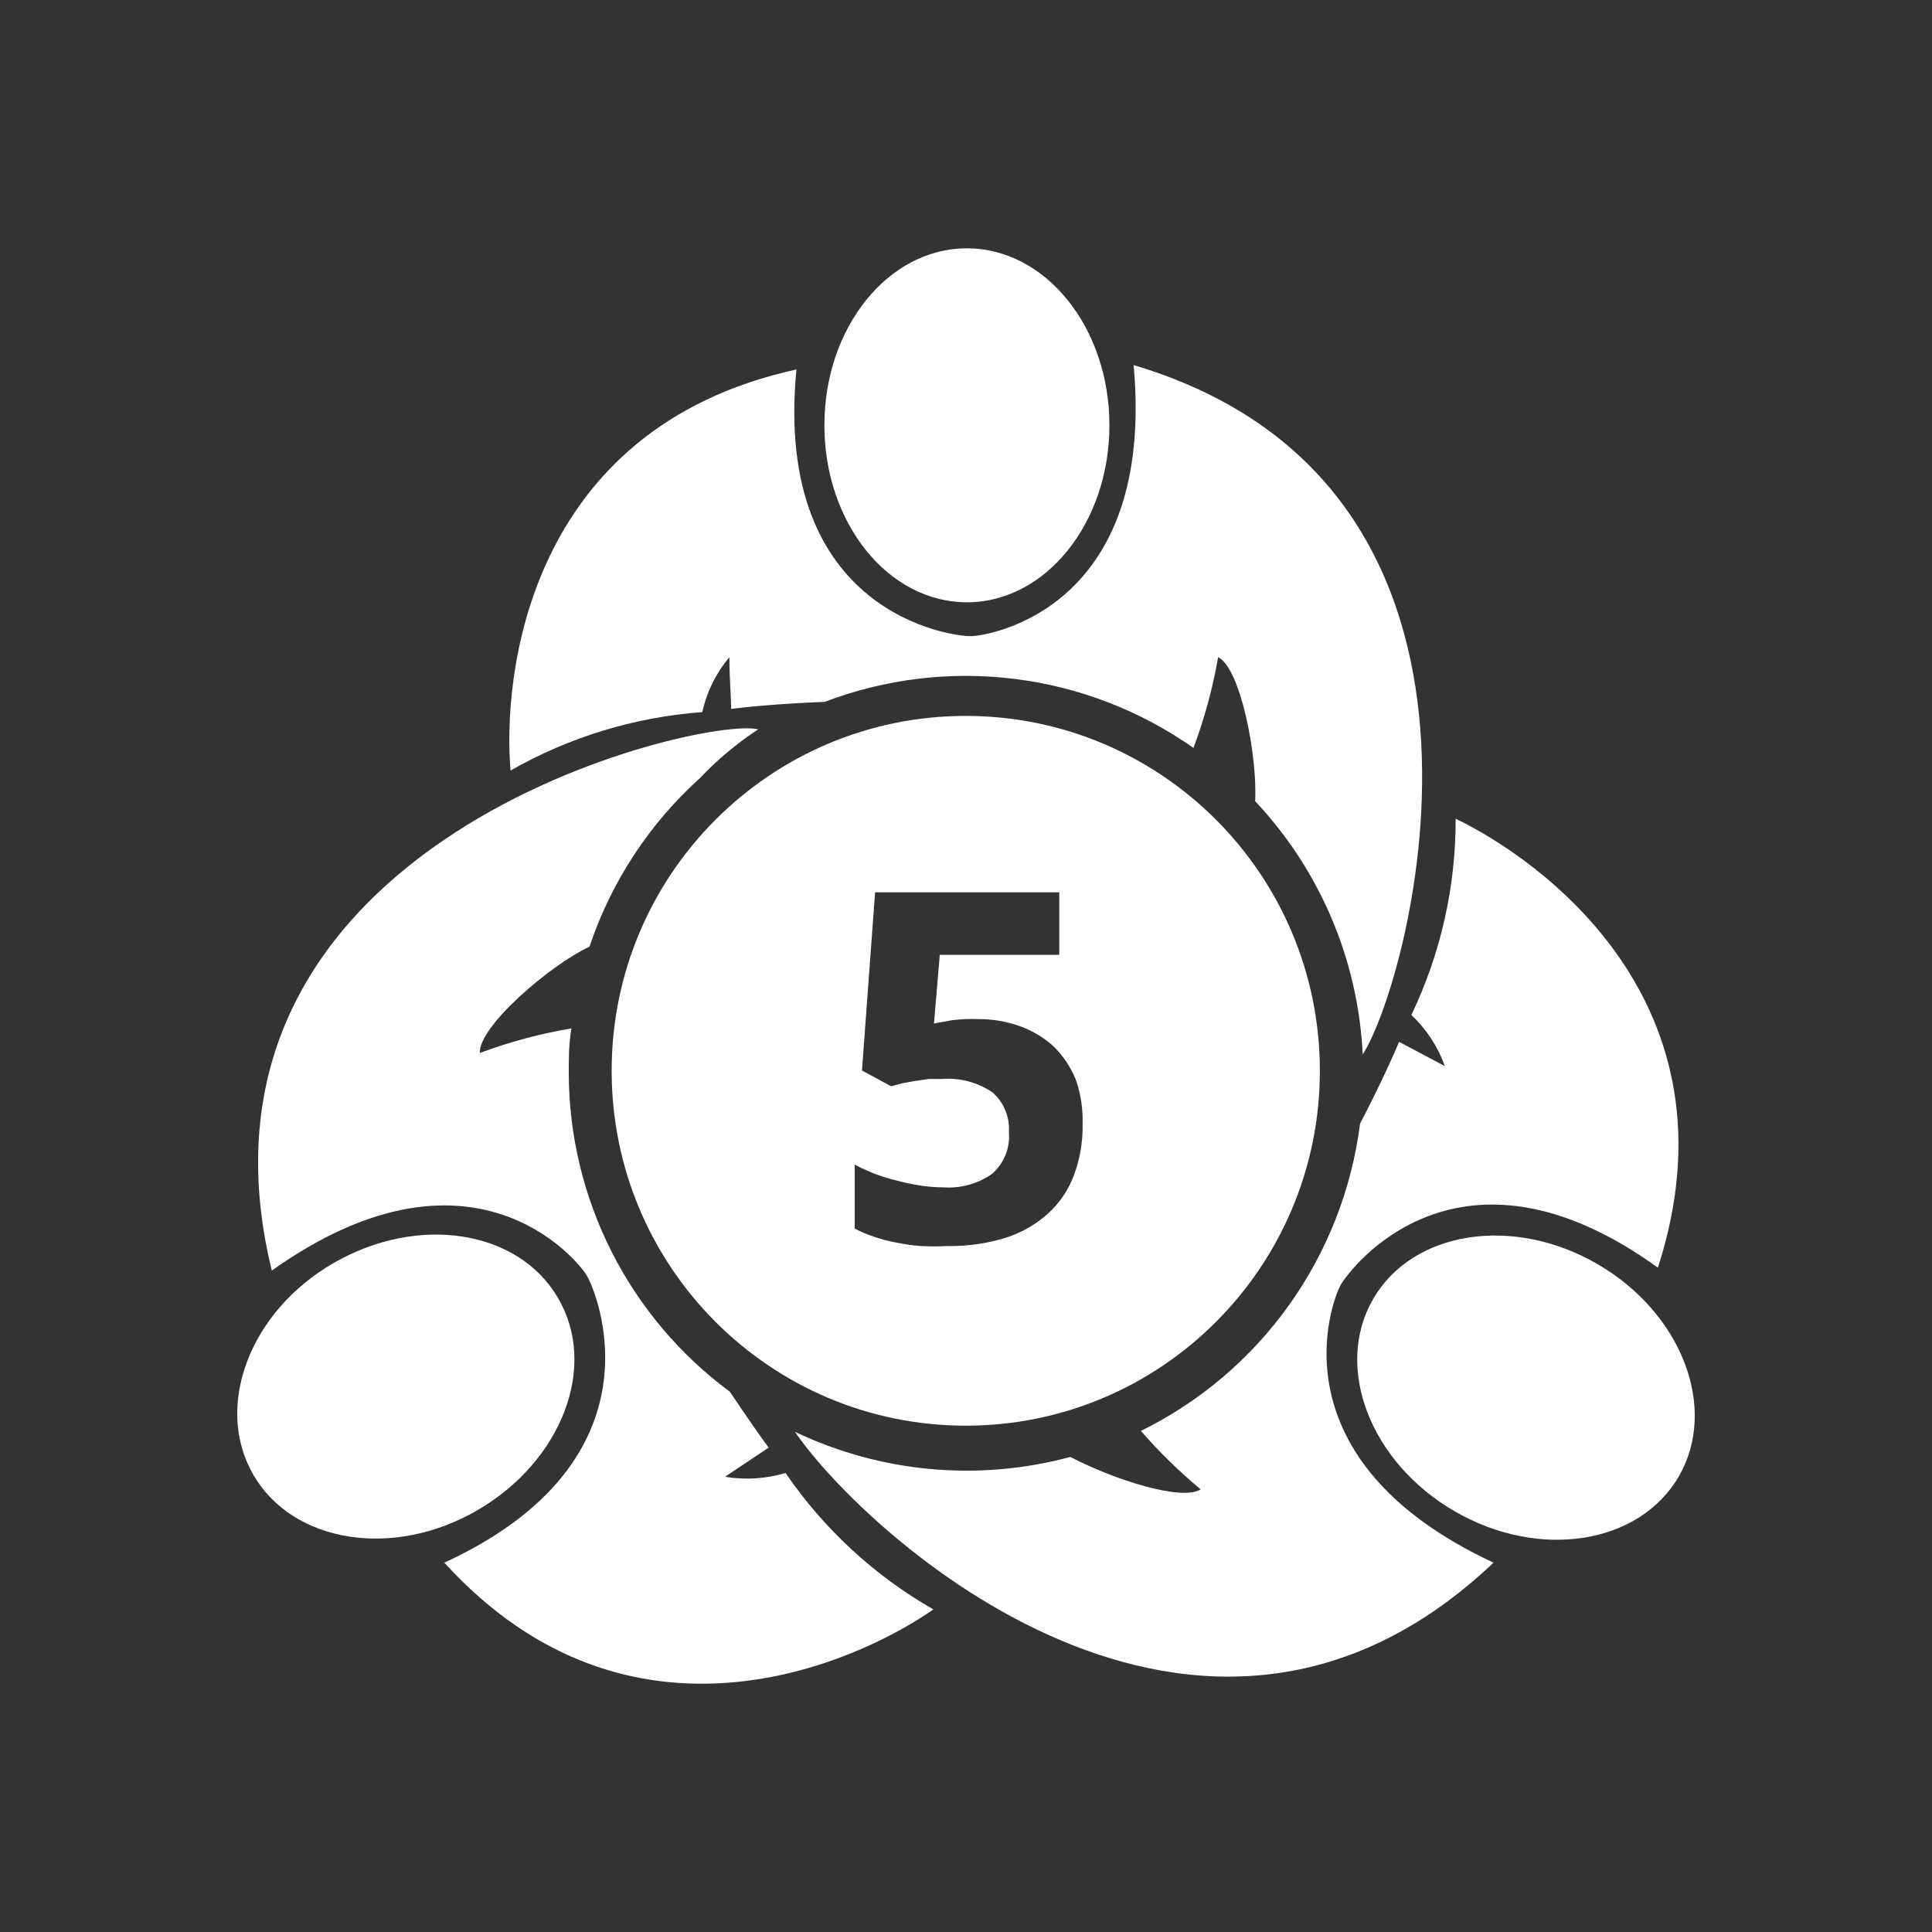
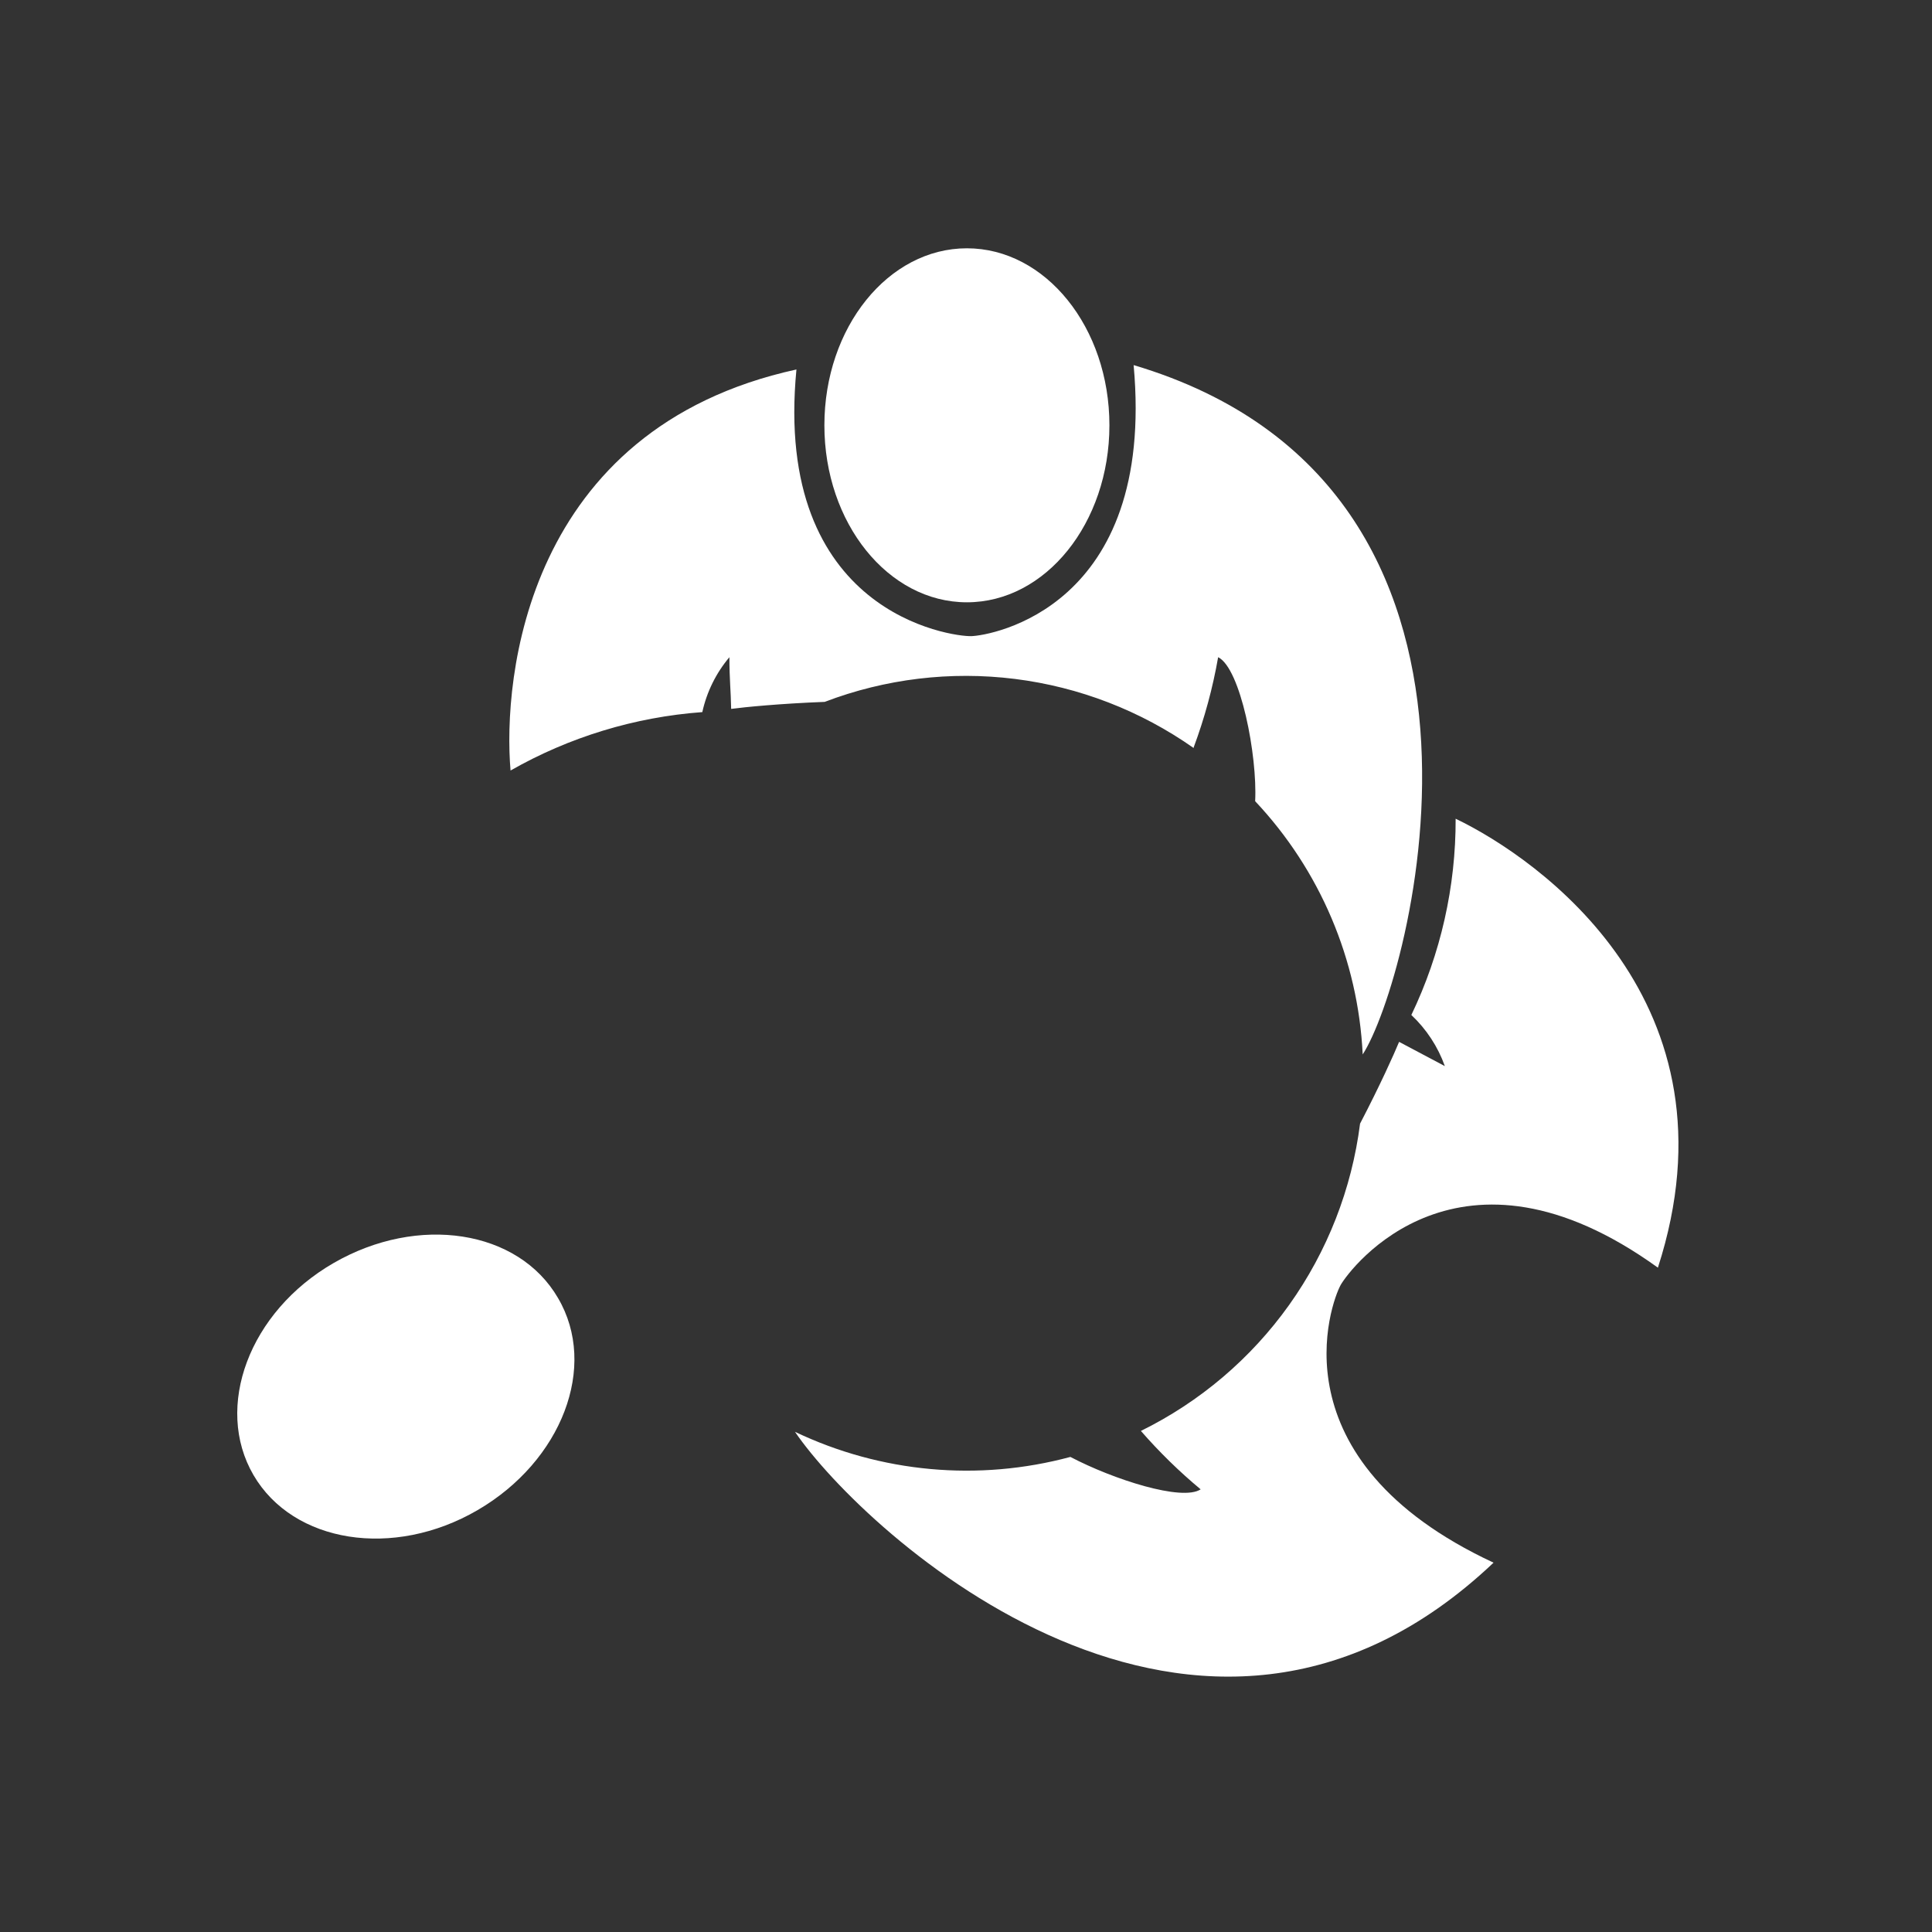
<svg xmlns="http://www.w3.org/2000/svg" id="Layer_1" data-name="Layer 1" viewBox="0 0 1024 1024">
  <rect x="0" y="0" width="1024" height="1024" fill="#333333" stroke="none" />
  <defs>
    <style>
      .cls-1 {
        fill: #fff;
        stroke-width: 0px;
      }
    </style>
  </defs>
-   <path class="cls-1" d="M511.87,379.45c-103.65,0-187.68,84.21-187.68,188.09s84.03,188.1,187.68,188.1,187.68-84.21,187.68-188.1-84.03-188.09-187.68-188.09ZM573.81,596.03c.15,9.19-1.42,18.33-4.63,26.94-2.9,7.76-7.62,14.71-13.75,20.28-6.52,5.84-14.21,10.22-22.55,12.85-10.01,3.04-20.43,4.51-30.9,4.33-4.58.24-9.17.24-13.75,0-4.42-.29-8.8-.91-13.13-1.85-4.04-.7-8.02-1.74-11.89-3.1-3.52-1.14-6.93-2.59-10.19-4.33v-33.9c3.35,1.81,6.8,3.41,10.35,4.8,3.93,1.49,7.96,2.73,12.05,3.71,4.12,1.1,8.3,1.98,12.51,2.63,3.99.59,8.02.9,12.05.93,9.16.65,18.26-1.86,25.8-7.12,3.15-2.74,5.61-6.19,7.17-10.06,1.56-3.88,2.17-8.07,1.79-12.23.25-3.92-.4-7.83-1.91-11.46-1.5-3.62-3.81-6.85-6.75-9.45-7.89-5.36-17.37-7.87-26.88-7.12h-6.95l-7.41,1.08-6.8,1.24-5.72,1.55-15.45-8.36,6.95-94.44h97.62v33.13h-63.33l-3.09,36.38,9.42-1.7c4.61-.59,9.26-.8,13.9-.62,7.52-.06,15,1.19,22.09,3.71,6.62,2.35,12.7,5.98,17.92,10.68,5.15,5.05,9.2,11.11,11.89,17.81,2.63,7.61,3.83,15.64,3.55,23.68Z" />
  <path class="cls-1" d="M512.47,319.23c41.72,0,75.54-42,75.54-93.82s-33.82-93.81-75.54-93.81-75.53,42-75.53,93.81,33.82,93.82,75.53,93.82Z" />
  <path class="cls-1" d="M632.66,396.17c5.78-15.51,10.13-31.53,12.98-47.84,11.89,5.88,20.85,52.17,19.62,76.32,34.36,36.5,54.58,84.1,57,134.22,24.72-37.93,97.16-300.34-121.41-365.36,11.74,128.8-75.84,143.36-86.04,143.66-10.19.31-105.19-11.92-92.68-141.34-143.66,31.43-155.7,163.95-151.53,212.56,31.16-17.76,65.89-28.34,101.64-30.96,2.36-10.72,7.29-20.71,14.36-29.1,0,11.46.77,17.96.93,27.4,6.95-.93,25.48-2.79,49.58-3.72,32.11-12.25,66.72-16.42,100.82-12.16,34.09,4.26,66.62,16.84,94.74,36.62v-.31Z" />
-   <path class="cls-1" d="M889.87,782.41c20.86-36.2,1.49-86.56-43.28-112.48-44.77-25.91-97.97-17.57-118.84,18.63-20.87,36.2-1.49,86.56,43.28,112.48,44.77,25.91,97.97,17.57,118.84-18.63Z" />
  <path class="cls-1" d="M710.51,681.18c5.25-9.29,62.87-85.3,168.21-9.29,45.41-140.57-63.02-216.74-107.2-237.95.11,36.01-7.91,71.58-23.48,104.03,7.98,7.49,14.07,16.78,17.76,27.09l-24.25-12.85c-2.62,6.35-9.88,22.6-20.69,43.34-4.41,34.66-17.33,67.68-37.6,96.11-20.27,28.42-47.27,51.36-78.56,66.76,9.71,11.15,20.3,21.51,31.67,30.96-9.89,6.5-46.34-5.27-69.05-17.18-48.69,13.12-100.45,8.4-145.97-13.31,36.76,53.88,214.24,217.2,370.26,69.36-117.24-54.65-86.04-138.09-81.09-147.07Z" />
  <path class="cls-1" d="M295.77,688c-21.01-36.23-74.14-44.43-118.94-18.58-44.8,25.85-63.48,76.32-42.48,112.39,21.01,36.07,74.15,44.59,118.79,18.58,44.64-26.01,63.95-76.17,42.63-112.39Z" />
-   <path class="cls-1" d="M301.46,568.94c0-8.05,0-15.48,1.39-23.84-16.54,2.77-32.79,7.12-48.5,13-.93-13.78,36.92-46.44,58.08-56.35,11.51-34.33,31.67-65.1,58.54-89.33,9.26-9.79,19.63-18.47,30.89-25.85-28.89-7.28-313.72,57.59-257.81,286.87,105.19-74.78,161.73-6.19,166.98,2.63,5.25,8.83,42.63,97.69-75.53,152.18,98.7,108.37,219.19,52.79,259.19,24.77-31.22-17.86-58-42.58-78.32-72.3-10.42,3.09-21.41,3.78-32.13,2.01l23.17-15.48c-3.4-4.49-11.12-15.48-20.54-29.57-26.39-19.5-47.86-44.91-62.69-74.21-14.83-29.3-22.62-61.68-22.73-94.53Z" />
</svg>